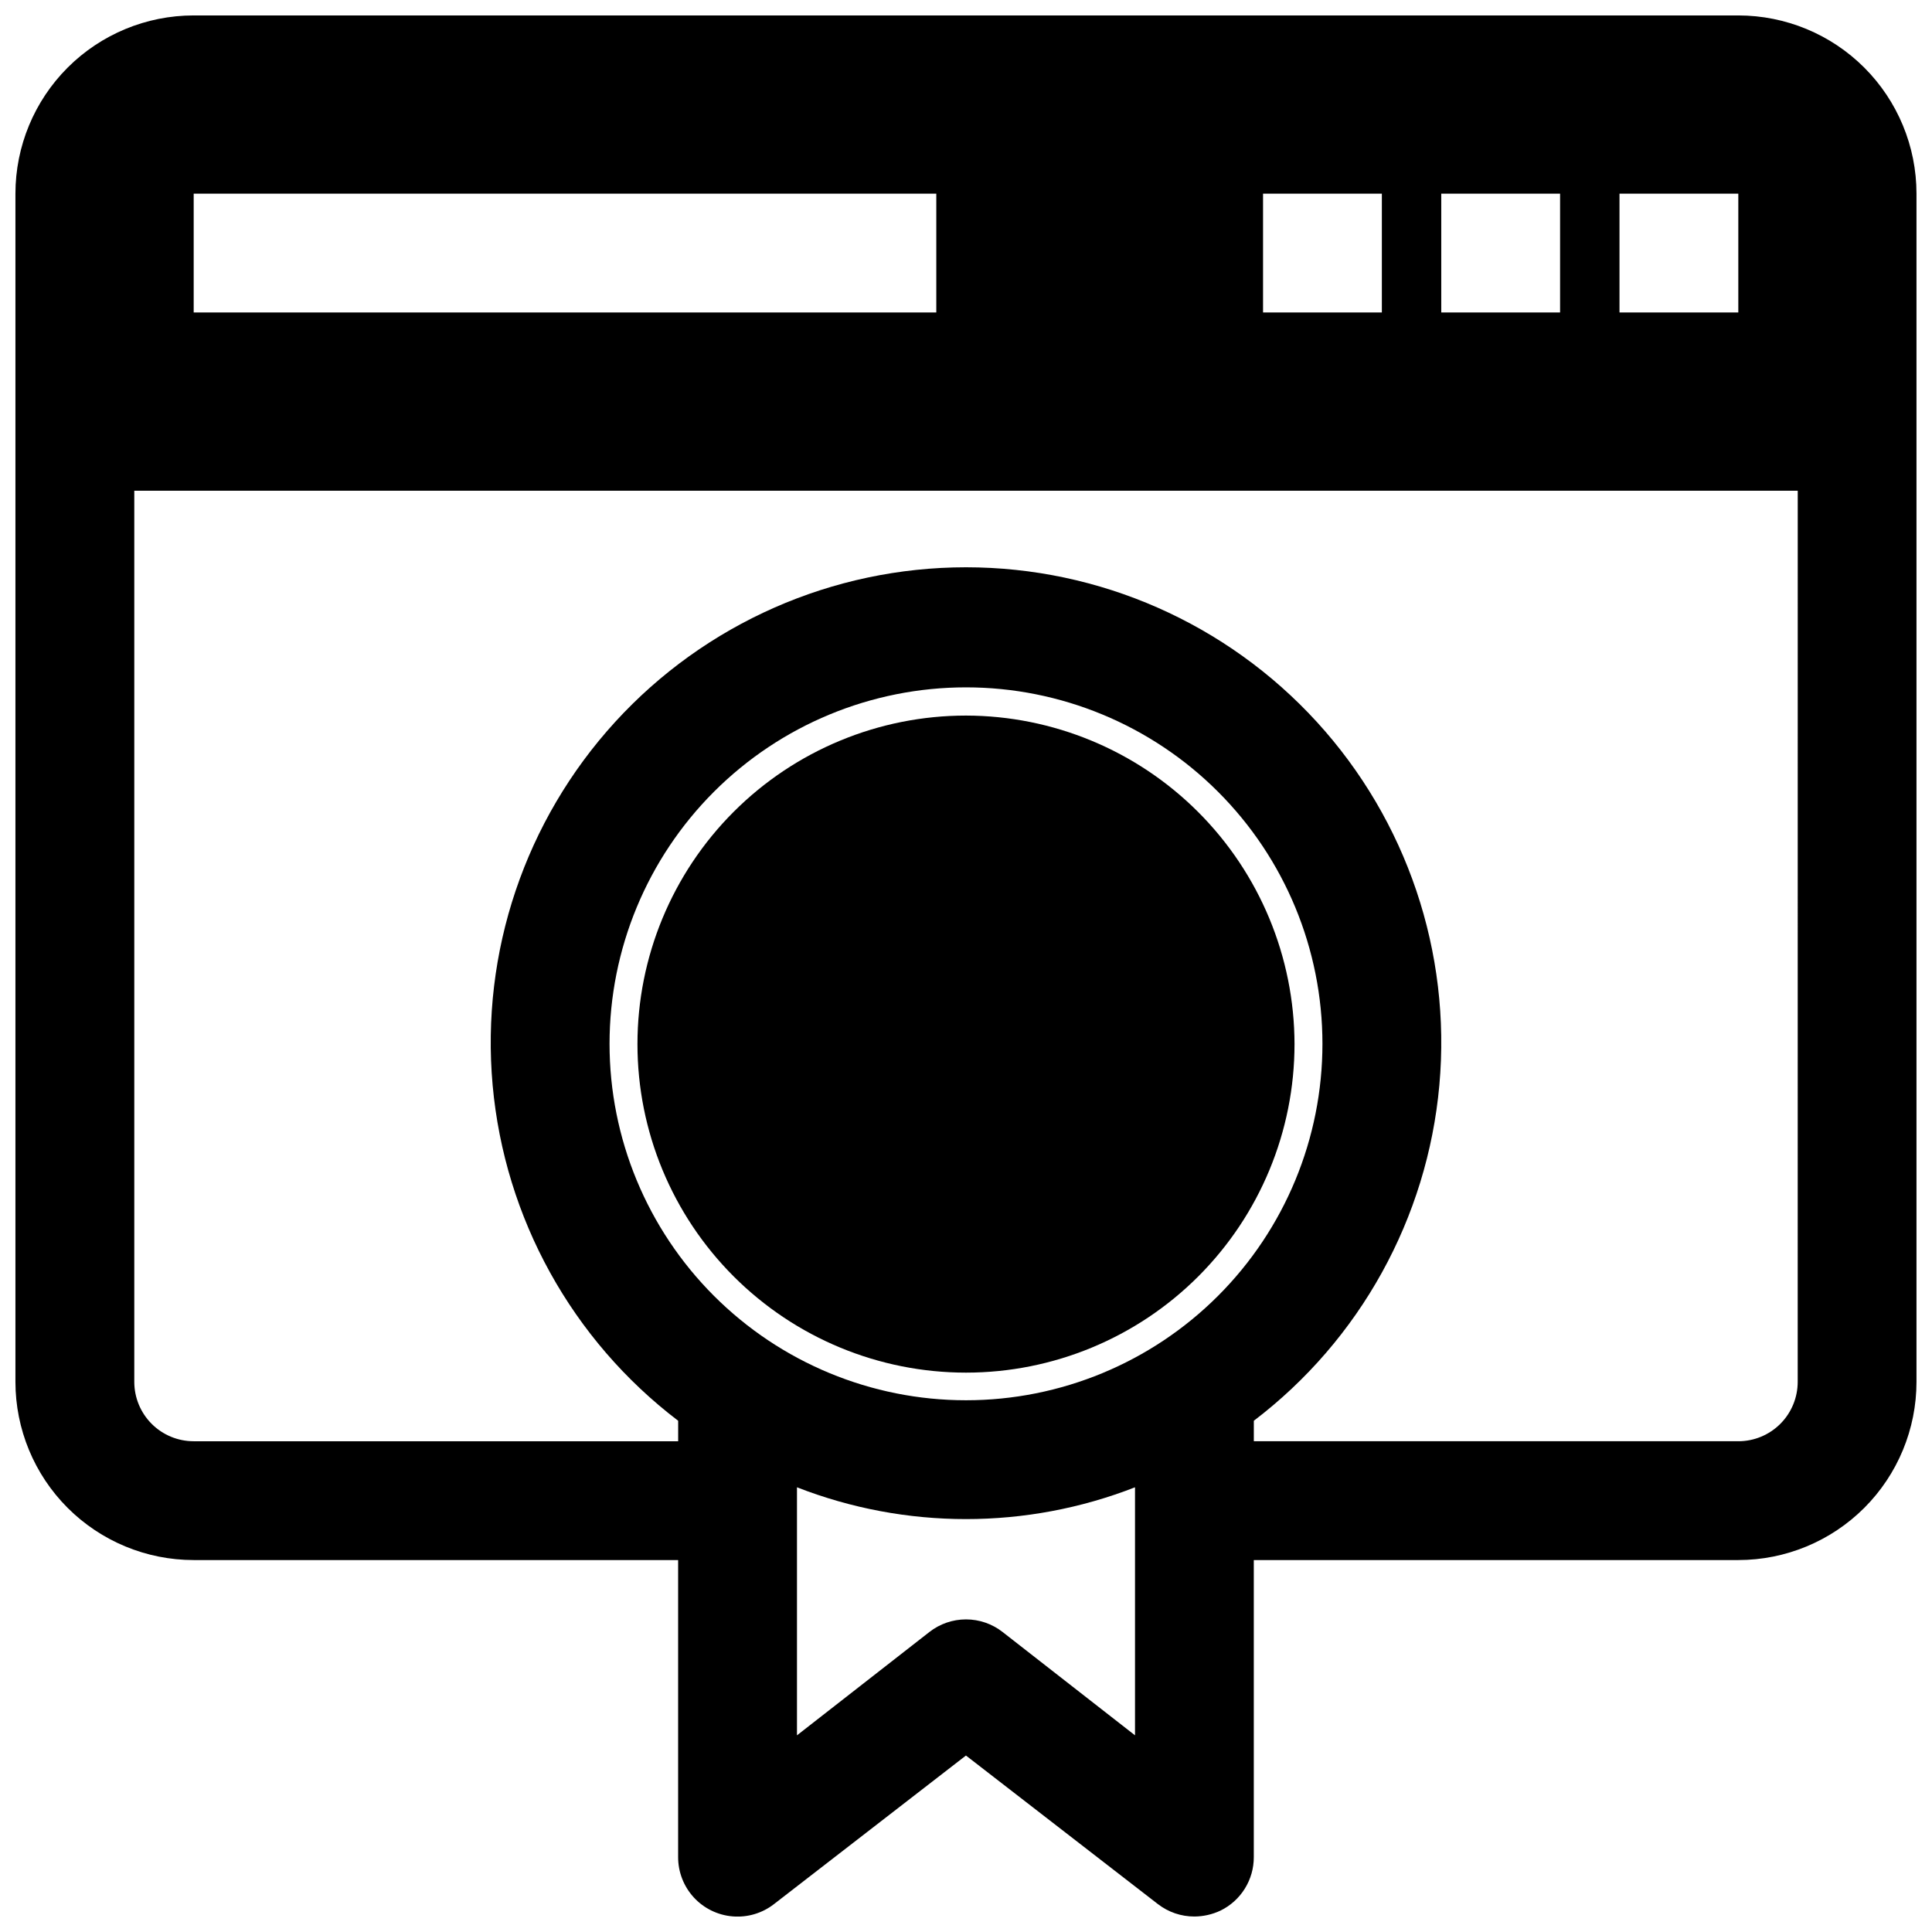
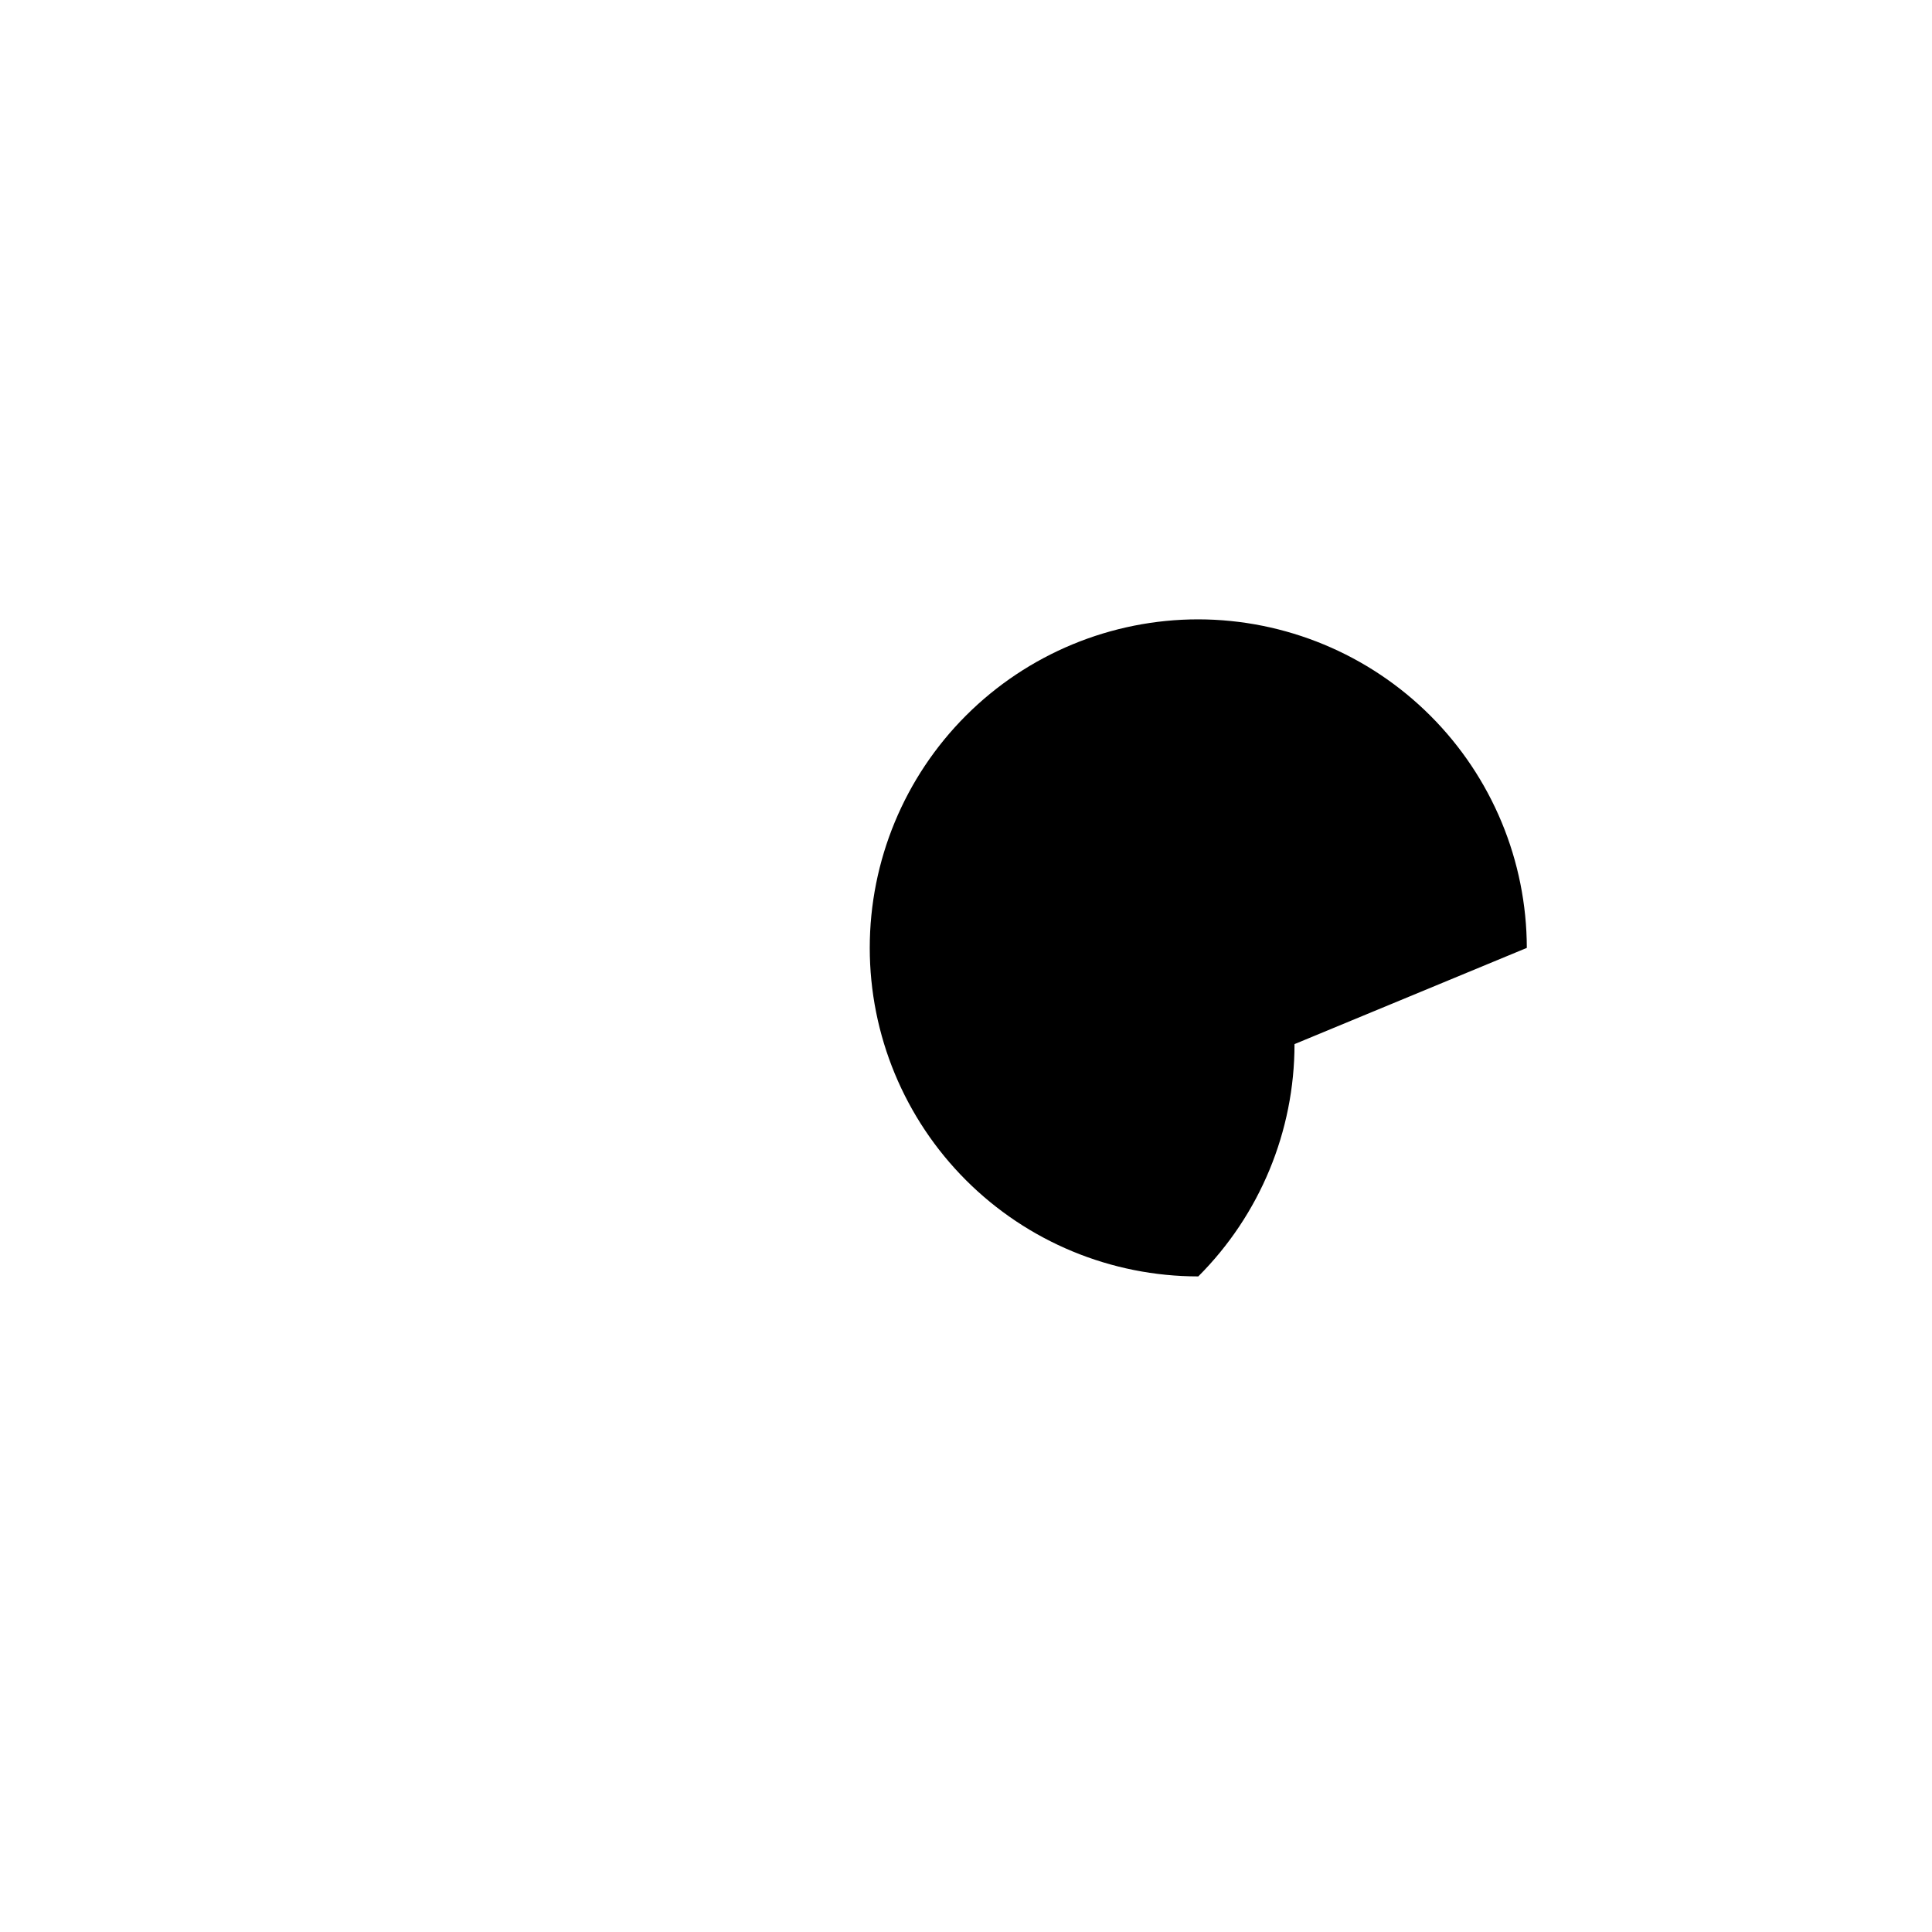
<svg xmlns="http://www.w3.org/2000/svg" width="800px" height="800px" version="1.1" viewBox="144 144 512 512">
  <defs>
    <clipPath id="a">
      <path d="m148.09 148.09h503.81v503.81h-503.81z" />
    </clipPath>
  </defs>
  <g clip-path="url(#a)">
-     <path d="m604.67 148.09h-409.35c-12.523 0-24.539 4.977-33.398 13.832-8.855 8.859-13.832 20.875-13.832 33.398v314.88c0 12.527 4.977 24.539 13.832 33.398 8.859 8.855 20.875 13.832 33.398 13.832h128.39v78.723c-0.008 3.953 1.477 7.766 4.152 10.68 2.68 2.91 6.352 4.707 10.293 5.031 3.941 0.328 7.863-0.84 10.98-3.273l50.852-39.359 50.852 39.359h0.004c2.769 2.148 6.176 3.312 9.684 3.305 2.394-0.012 4.758-0.551 6.926-1.574 2.652-1.297 4.883-3.312 6.441-5.82 1.559-2.504 2.383-5.398 2.375-8.348v-78.723h128.39c12.527 0 24.539-4.977 33.398-13.832 8.855-8.859 13.832-20.871 13.832-33.398v-314.88c0-12.523-4.977-24.539-13.832-33.398-8.859-8.855-20.871-13.832-33.398-13.832zm-31.488 47.23h31.488v31.488h-31.488zm-47.234 0h31.488v31.488h-31.488zm-47.23 0h31.488v31.488h-31.488zm-283.39 0h196.8v31.488h-196.8zm249.46 408.56-35.109-27.395c-2.766-2.156-6.172-3.328-9.68-3.328-3.512 0-6.918 1.172-9.684 3.328l-35.109 27.395v-65.73c28.805 11.234 60.777 11.234 89.582 0zm-44.789-88.797c-25.055 0-49.082-9.949-66.797-27.668-17.715-17.715-27.668-41.742-27.668-66.793 0-25.055 9.953-49.082 27.668-66.797s41.742-27.668 66.797-27.668c25.051 0 49.078 9.953 66.793 27.668 17.719 17.715 27.668 41.742 27.668 66.797 0 25.051-9.949 49.078-27.668 66.793-17.715 17.719-41.742 27.668-66.793 27.668zm220.41-4.879c0 4.176-1.656 8.18-4.609 11.133-2.953 2.953-6.957 4.609-11.133 4.609h-128.39v-5.434 0.004c28.148-21.422 45.988-53.691 49.164-88.918 3.176-35.23-8.605-70.168-32.469-96.277-23.863-26.109-57.602-40.984-92.973-40.984s-69.113 14.875-92.977 40.984c-23.859 26.109-35.645 61.047-32.469 96.277 3.176 35.227 21.016 67.496 49.164 88.918v5.43h-128.39c-4.176 0-8.18-1.656-11.133-4.609-2.949-2.953-4.609-6.957-4.609-11.133v-236.16h440.83z" />
-   </g>
-   <path d="m487.06 420.7c0 23.09-9.172 45.234-25.5 61.562s-38.473 25.5-61.562 25.5c-23.094 0-45.238-9.172-61.566-25.5s-25.5-38.473-25.5-61.562c0-23.094 9.172-45.238 25.5-61.566s38.473-25.5 61.566-25.5c23.078 0.043 45.199 9.227 61.516 25.547 16.32 16.32 25.504 38.441 25.547 61.52z" />
+     </g>
+   <path d="m487.06 420.7c0 23.09-9.172 45.234-25.5 61.562c-23.094 0-45.238-9.172-61.566-25.5s-25.5-38.473-25.5-61.562c0-23.094 9.172-45.238 25.5-61.566s38.473-25.5 61.566-25.5c23.078 0.043 45.199 9.227 61.516 25.547 16.32 16.32 25.504 38.441 25.547 61.52z" />
</svg>